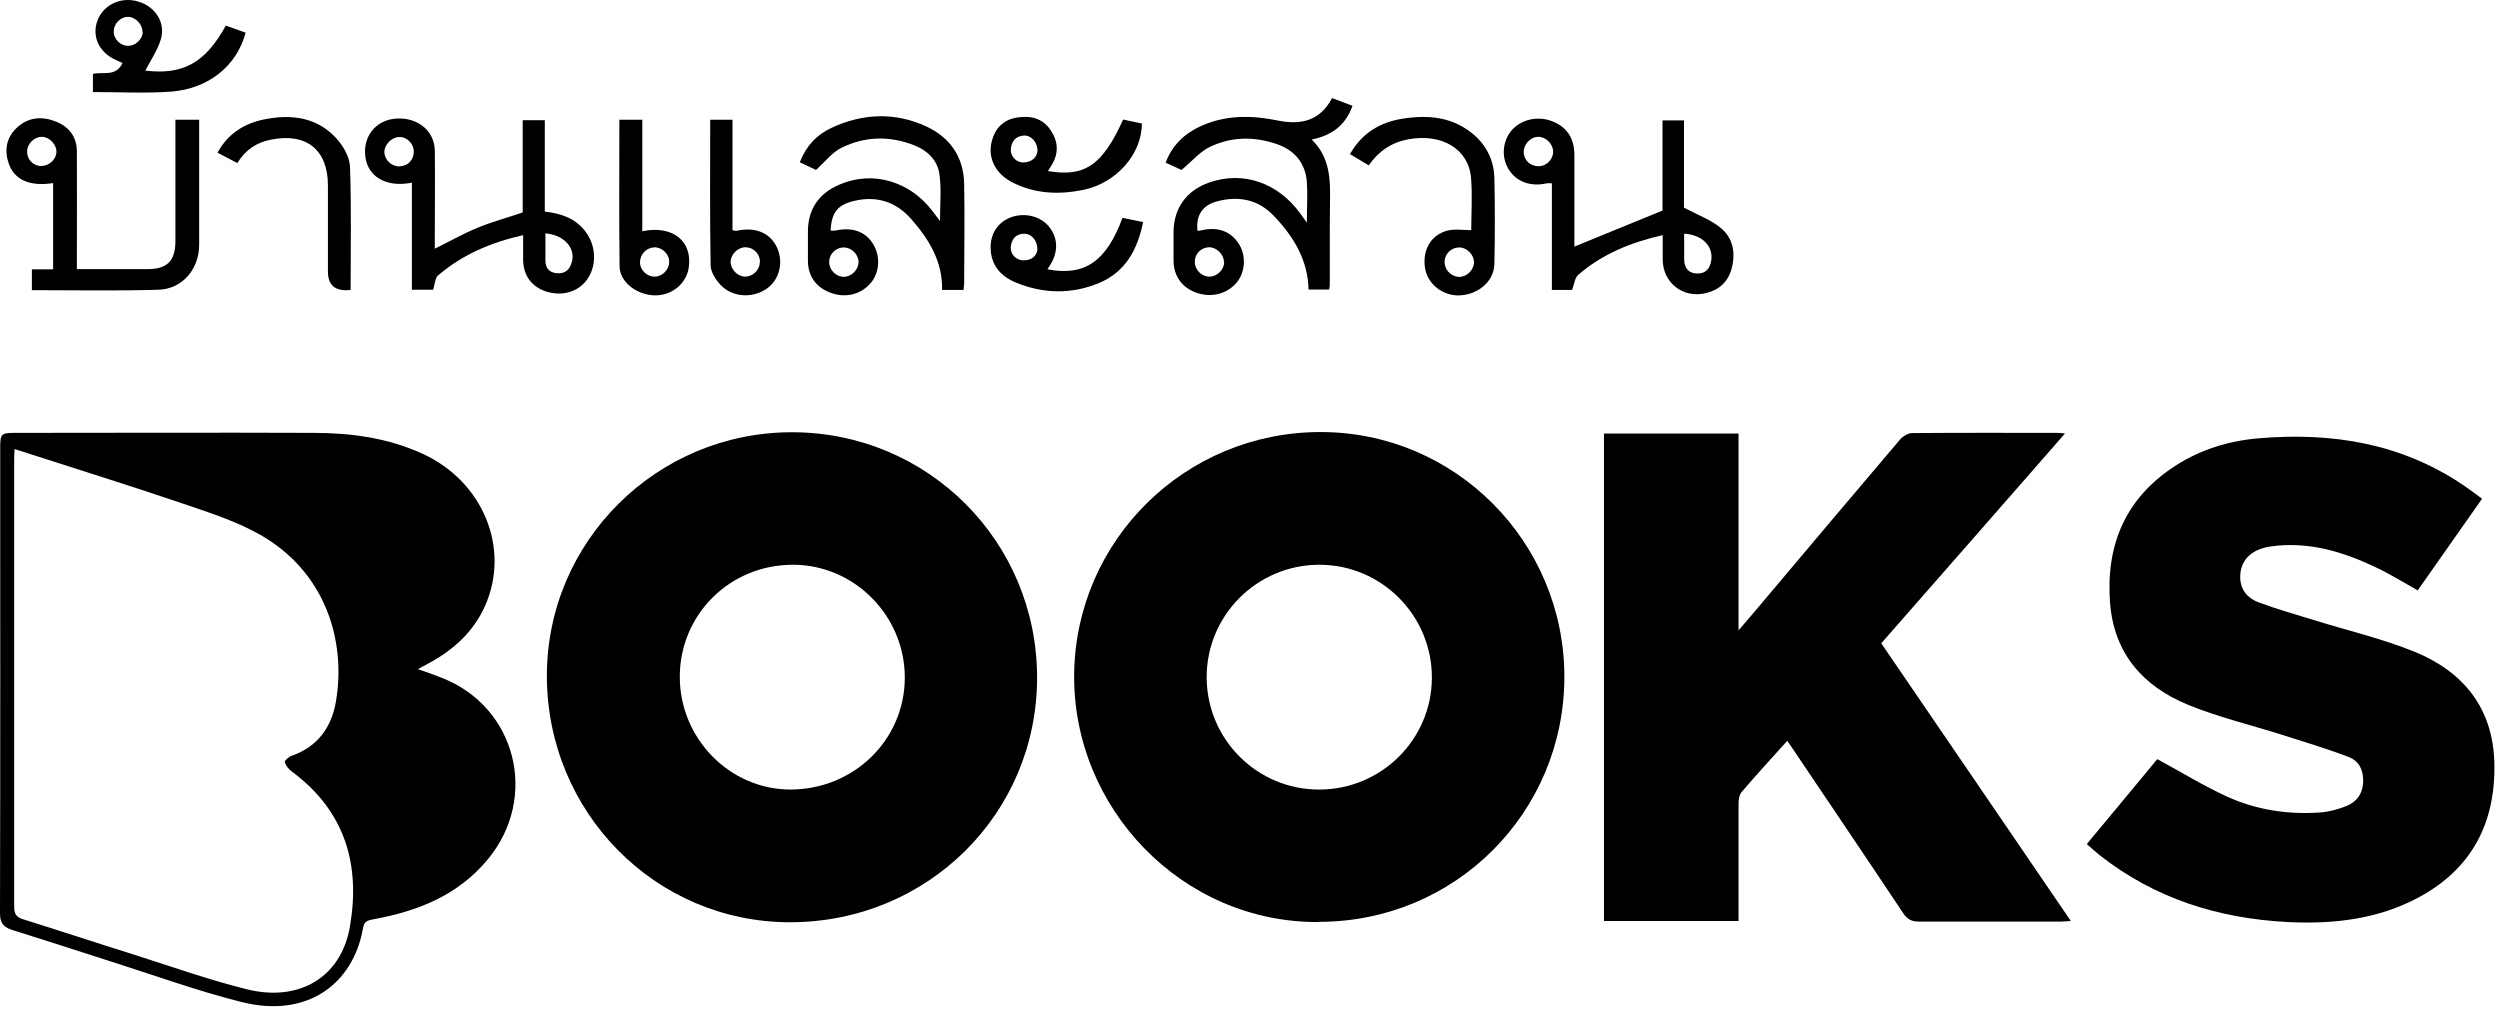
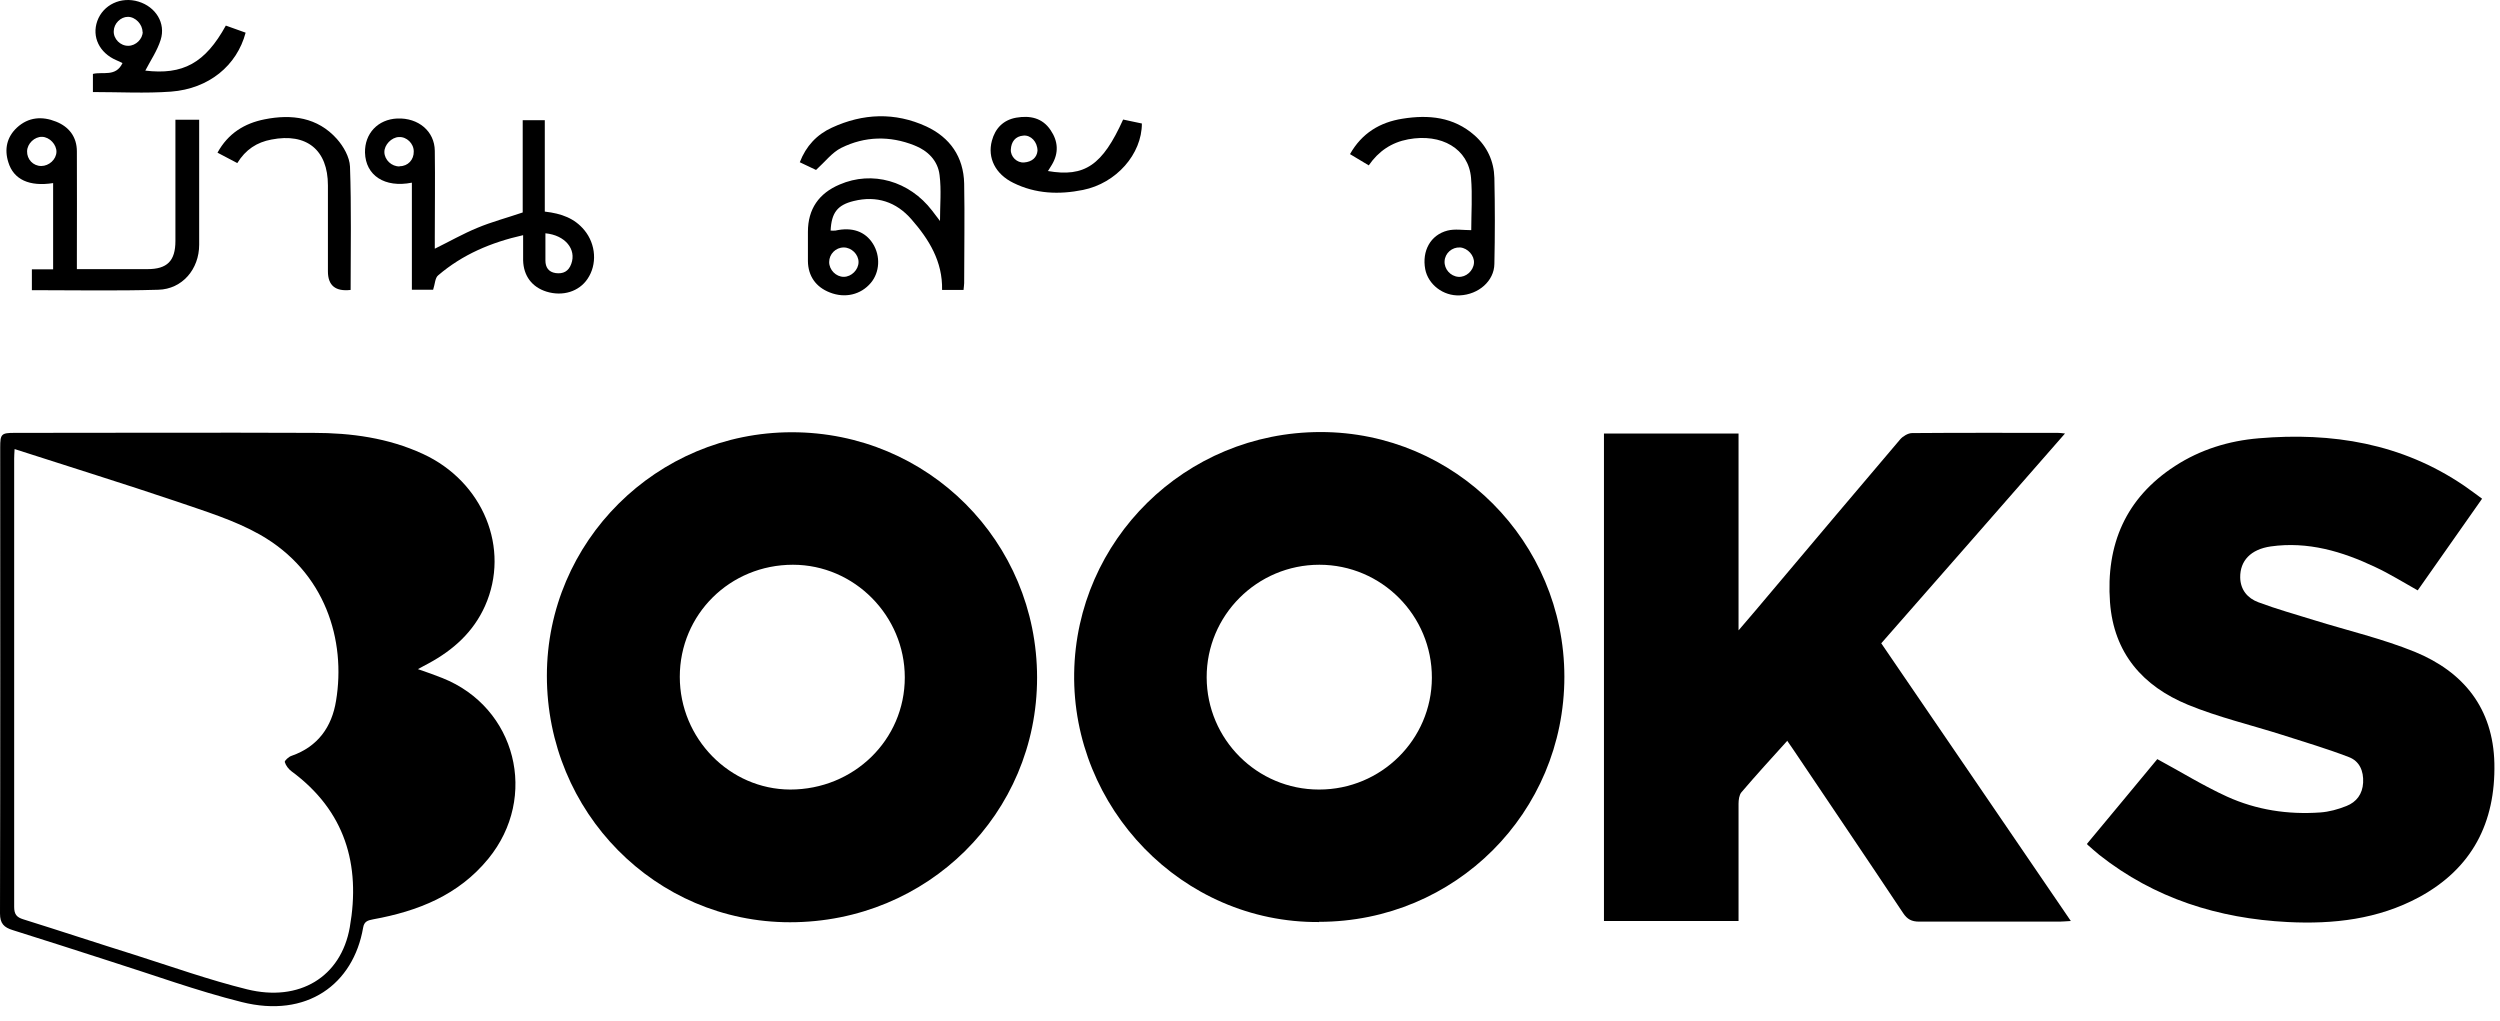
<svg xmlns="http://www.w3.org/2000/svg" width="120" height="49" viewBox="0 0 120 49" fill="none">
  <path d="M63.32 44.258C56.72 44.308 51.46 38.758 51.56 32.308C51.66 25.928 56.88 20.738 63.39 20.738C69.85 20.738 75.08 25.998 75.09 32.478C75.09 39.008 69.85 44.248 63.31 44.248L63.32 44.258ZM63.32 37.898C66.3 37.898 68.72 35.498 68.73 32.538C68.74 29.548 66.32 27.108 63.33 27.108C60.34 27.108 57.91 29.538 57.92 32.518C57.93 35.488 60.34 37.898 63.31 37.898H63.32Z" fill="#000" />
  <path d="M38.01 20.748C44.54 20.748 49.78 25.988 49.78 32.528C49.78 39.058 44.52 44.268 37.92 44.268C31.46 44.268 26.25 38.988 26.25 32.438C26.25 25.988 31.52 20.748 38.01 20.748ZM32.63 32.488C32.63 35.448 35.02 37.888 37.93 37.898C40.98 37.898 43.43 35.518 43.43 32.518C43.43 29.558 41.01 27.108 38.06 27.108C35.04 27.108 32.63 29.488 32.63 32.488Z" fill="#000" />
  <path d="M85.78 35.568C85.01 36.418 84.29 37.208 83.59 38.028C83.48 38.158 83.45 38.398 83.45 38.578C83.45 40.438 83.45 42.308 83.45 44.208H76.99V20.808H83.45V30.258C84.04 29.568 84.54 28.988 85.03 28.398C87.09 25.958 89.14 23.518 91.21 21.088C91.34 20.938 91.59 20.788 91.78 20.788C94.11 20.768 96.45 20.778 98.78 20.778C98.86 20.778 98.94 20.788 99.12 20.808C96.15 24.208 93.23 27.538 90.3 30.878C93.33 35.308 96.34 39.728 99.4 44.208C99.18 44.218 99.02 44.238 98.87 44.238C96.62 44.238 94.37 44.238 92.12 44.238C91.76 44.238 91.55 44.128 91.35 43.828C89.6 41.198 87.83 38.588 86.07 35.968C85.99 35.848 85.9 35.728 85.78 35.548V35.568Z" fill="#000" />
  <path d="M100.18 40.498C101.34 39.098 102.48 37.738 103.55 36.438C104.7 37.058 105.76 37.718 106.9 38.238C108.31 38.878 109.82 39.108 111.37 38.998C111.8 38.968 112.23 38.848 112.63 38.688C113.11 38.498 113.4 38.118 113.43 37.568C113.46 36.998 113.25 36.528 112.74 36.338C111.7 35.938 110.62 35.618 109.56 35.278C108.05 34.798 106.48 34.428 105.02 33.828C102.86 32.938 101.46 31.358 101.28 28.908C101.08 26.138 102.03 23.908 104.4 22.368C105.62 21.578 106.98 21.158 108.42 21.038C111.94 20.738 115.28 21.278 118.27 23.308C118.56 23.508 118.84 23.718 119.14 23.938C118.09 25.428 117.07 26.878 116.05 28.338C115.35 27.948 114.7 27.538 114.01 27.218C112.43 26.468 110.78 25.978 109 26.228C108.03 26.368 107.52 26.918 107.53 27.718C107.54 28.318 107.89 28.718 108.4 28.908C109.28 29.238 110.18 29.488 111.08 29.768C112.69 30.268 114.36 30.658 115.91 31.288C118.25 32.248 119.67 33.998 119.73 36.638C119.79 39.488 118.66 41.688 116.11 43.068C114.14 44.128 112 44.368 109.81 44.258C106.48 44.088 103.42 43.128 100.77 41.038C100.58 40.888 100.39 40.708 100.19 40.538L100.18 40.498Z" fill="#000" />
  <path d="M20.06 32.118C20.49 32.268 20.87 32.398 21.24 32.548C24.78 33.958 25.86 38.258 23.44 41.218C22.01 42.968 20.06 43.738 17.91 44.128C17.65 44.178 17.48 44.228 17.43 44.528C16.96 47.248 14.73 48.888 11.6 48.098C9.44 47.558 7.34 46.788 5.22 46.118C3.69 45.628 2.16 45.128 0.62 44.648C0.19 44.518 0 44.328 0 43.848C0.02 36.388 0.01 28.938 0.01 21.478C0.01 20.838 0.06 20.778 0.69 20.778C5.48 20.778 10.26 20.758 15.05 20.778C16.85 20.778 18.63 21.018 20.3 21.788C23.19 23.118 24.51 26.328 23.28 29.088C22.72 30.338 21.76 31.198 20.58 31.838C20.42 31.918 20.27 32.008 20.06 32.118ZM0.7 21.558C0.69 21.758 0.68 21.888 0.68 22.018C0.68 29.188 0.68 36.358 0.68 43.528C0.68 43.878 0.79 44.028 1.12 44.128C2.91 44.688 4.69 45.278 6.48 45.838C8.27 46.408 10.04 47.038 11.86 47.488C14.37 48.108 16.37 46.898 16.79 44.508C17.32 41.498 16.56 38.918 14 37.028C13.85 36.918 13.72 36.748 13.67 36.578C13.65 36.518 13.86 36.318 14 36.278C15.26 35.838 15.93 34.888 16.13 33.638C16.61 30.748 15.63 27.448 12.47 25.658C11.23 24.958 9.83 24.538 8.47 24.068C5.92 23.208 3.34 22.408 0.71 21.558H0.7Z" fill="#000" />
-   <path d="M62.73 10.698C62.73 9.968 62.77 9.348 62.73 8.738C62.66 7.828 62.14 7.208 61.29 6.918C60.2 6.538 59.09 6.558 58.06 7.058C57.59 7.288 57.22 7.738 56.71 8.158C56.56 8.088 56.28 7.958 55.95 7.808C56.27 6.958 56.86 6.408 57.65 6.048C58.85 5.508 60.1 5.528 61.35 5.788C62.44 6.008 63.36 5.808 63.94 4.708C64.27 4.828 64.58 4.948 64.92 5.078C64.59 6.008 63.94 6.498 62.96 6.698C63.84 7.548 63.86 8.608 63.84 9.678C63.82 11.018 63.84 12.368 63.83 13.708C63.83 13.758 63.81 13.808 63.8 13.898H62.81C62.78 12.478 62.09 11.348 61.14 10.358C60.39 9.568 59.44 9.388 58.41 9.668C57.71 9.858 57.4 10.338 57.48 11.078C57.54 11.078 57.6 11.068 57.66 11.058C58.45 10.868 59.07 11.098 59.46 11.698C59.82 12.258 59.78 13.038 59.38 13.538C58.92 14.108 58.15 14.308 57.42 14.048C56.73 13.798 56.34 13.258 56.33 12.518C56.33 12.068 56.33 11.608 56.33 11.158C56.33 9.998 56.95 9.138 58.05 8.758C59.66 8.198 61.32 8.758 62.4 10.228C62.49 10.348 62.57 10.468 62.73 10.688V10.698ZM58.75 12.578C58.75 12.218 58.41 11.878 58.05 11.868C57.66 11.868 57.35 12.178 57.35 12.568C57.35 12.948 57.67 13.278 58.05 13.278C58.42 13.278 58.76 12.948 58.76 12.578H58.75Z" fill="#000" />
  <path d="M26.16 10.158C26.95 10.248 27.58 10.478 28.05 11.048C28.61 11.728 28.67 12.698 28.2 13.388C27.79 13.998 27.01 14.238 26.23 13.998C25.53 13.778 25.13 13.238 25.11 12.498C25.11 12.118 25.11 11.728 25.11 11.288C23.56 11.638 22.2 12.218 21.03 13.218C20.88 13.338 20.88 13.638 20.79 13.908H19.77V8.768C18.46 9.028 17.55 8.418 17.52 7.328C17.5 6.408 18.14 5.728 19.07 5.688C20.08 5.648 20.86 6.298 20.87 7.238C20.89 8.618 20.87 9.988 20.87 11.368C20.87 11.548 20.87 11.728 20.87 11.938C21.58 11.588 22.23 11.218 22.91 10.938C23.6 10.648 24.33 10.458 25.09 10.198V5.768H26.15V10.158H26.16ZM26.18 11.208C26.18 11.648 26.18 12.078 26.18 12.508C26.18 12.828 26.33 13.058 26.67 13.108C27.03 13.158 27.29 13.028 27.42 12.668C27.68 11.968 27.13 11.288 26.18 11.198V11.208ZM19.19 7.978C19.58 7.978 19.87 7.668 19.86 7.268C19.86 6.888 19.52 6.558 19.15 6.578C18.79 6.588 18.44 6.958 18.45 7.308C18.46 7.678 18.8 7.998 19.18 7.988L19.19 7.978Z" fill="#000" />
-   <path d="M79.8 11.288C78.27 11.638 76.9 12.198 75.75 13.198C75.59 13.338 75.57 13.628 75.46 13.918H74.49V8.798C74.37 8.798 74.31 8.788 74.25 8.798C73.47 8.978 72.78 8.728 72.41 8.118C72.06 7.548 72.12 6.798 72.54 6.278C72.98 5.748 73.78 5.548 74.47 5.808C75.19 6.068 75.57 6.618 75.57 7.438C75.57 8.928 75.57 10.428 75.57 11.838C76.95 11.268 78.33 10.708 79.8 10.108V5.778H80.83V9.968C81.51 10.328 82.12 10.548 82.59 10.938C83.2 11.428 83.32 12.168 83.11 12.918C82.94 13.528 82.52 13.918 81.89 14.068C80.79 14.338 79.81 13.578 79.81 12.448C79.81 12.078 79.81 11.718 79.81 11.298L79.8 11.288ZM80.84 11.228C80.84 11.648 80.84 12.058 80.84 12.468C80.85 12.848 81.03 13.108 81.44 13.128C81.87 13.148 82.08 12.898 82.14 12.498C82.25 11.818 81.69 11.258 80.84 11.218V11.228ZM73.86 7.978C74.24 7.978 74.56 7.638 74.55 7.268C74.54 6.898 74.19 6.558 73.83 6.568C73.47 6.568 73.13 6.928 73.14 7.298C73.14 7.688 73.46 7.988 73.86 7.978Z" fill="#000" />
  <path d="M46.26 13.918H45.22C45.25 12.548 44.59 11.488 43.75 10.528C43.02 9.688 42.08 9.378 40.98 9.648C40.2 9.838 39.91 10.208 39.87 11.068C39.95 11.068 40.03 11.078 40.1 11.068C40.9 10.888 41.53 11.108 41.9 11.698C42.27 12.288 42.23 13.068 41.8 13.578C41.32 14.148 40.56 14.328 39.83 14.038C39.16 13.778 38.79 13.248 38.78 12.538C38.78 12.068 38.78 11.598 38.78 11.128C38.78 10.028 39.31 9.278 40.3 8.858C41.87 8.178 43.65 8.688 44.74 10.108C44.86 10.258 44.97 10.418 45.12 10.608C45.12 9.838 45.19 9.118 45.1 8.408C45.02 7.708 44.53 7.228 43.89 6.978C42.71 6.508 41.51 6.538 40.38 7.098C39.94 7.318 39.61 7.758 39.17 8.158C38.99 8.068 38.71 7.938 38.39 7.788C38.69 7.008 39.21 6.458 39.93 6.128C41.42 5.438 42.96 5.378 44.46 6.068C45.6 6.598 46.25 7.528 46.28 8.808C46.31 10.398 46.28 11.998 46.28 13.588C46.28 13.688 46.26 13.778 46.25 13.908L46.26 13.918ZM41.21 12.578C41.21 12.208 40.87 11.878 40.5 11.878C40.11 11.878 39.8 12.198 39.8 12.578C39.8 12.958 40.13 13.288 40.5 13.288C40.87 13.288 41.21 12.948 41.21 12.578Z" fill="#000" />
  <path d="M8.44 5.748H9.56C9.56 6.268 9.56 6.768 9.56 7.268C9.56 8.758 9.56 10.258 9.56 11.748C9.56 12.918 8.75 13.878 7.6 13.908C5.59 13.968 3.58 13.928 1.53 13.928V12.928H2.55V8.788C1.41 8.968 0.65 8.618 0.4 7.788C0.2 7.158 0.33 6.578 0.81 6.128C1.36 5.618 2.02 5.568 2.69 5.838C3.32 6.088 3.69 6.578 3.69 7.268C3.7 8.948 3.69 10.628 3.69 12.308C3.69 12.488 3.69 12.668 3.69 12.918C4.35 12.918 4.96 12.918 5.57 12.918C6.07 12.918 6.58 12.918 7.08 12.918C8.02 12.918 8.42 12.528 8.42 11.568C8.42 9.818 8.42 8.078 8.42 6.328C8.42 6.148 8.42 5.968 8.42 5.748H8.44ZM2.71 7.298C2.72 6.938 2.38 6.578 2.02 6.568C1.66 6.558 1.31 6.888 1.3 7.258C1.29 7.648 1.59 7.968 1.98 7.968C2.35 7.968 2.7 7.658 2.71 7.288V7.298Z" fill="#000" />
  <path d="M70.62 11.048C70.62 10.238 70.68 9.378 70.61 8.538C70.49 7.138 69.19 6.388 67.59 6.688C66.79 6.838 66.17 7.258 65.7 7.938C65.39 7.748 65.1 7.578 64.8 7.398C65.37 6.388 66.24 5.868 67.32 5.698C68.57 5.498 69.77 5.608 70.78 6.498C71.39 7.038 71.71 7.748 71.73 8.538C71.76 9.918 71.76 11.288 71.73 12.668C71.72 13.488 70.97 14.138 70.07 14.178C69.28 14.218 68.55 13.658 68.41 12.918C68.25 12.048 68.66 11.278 69.48 11.068C69.83 10.978 70.23 11.048 70.63 11.048H70.62ZM70.08 11.878C69.7 11.858 69.36 12.148 69.34 12.538C69.32 12.918 69.62 13.258 70 13.288C70.37 13.318 70.72 12.998 70.75 12.628C70.78 12.268 70.45 11.908 70.09 11.878H70.08Z" fill="#000" />
  <path d="M6.96 3.388C8.78 3.608 9.85 3.028 10.84 1.228C11.15 1.338 11.47 1.458 11.79 1.568C11.37 3.148 10.03 4.258 8.21 4.398C6.98 4.488 5.73 4.418 4.46 4.418V3.548C4.93 3.428 5.56 3.708 5.88 3.028C5.78 2.978 5.68 2.928 5.58 2.888C4.77 2.538 4.4 1.768 4.67 1.008C4.95 0.228 5.81 -0.182 6.65 0.078C7.47 0.328 7.97 1.108 7.71 1.918C7.55 2.428 7.23 2.898 6.97 3.398L6.96 3.388ZM6.84 1.528C6.84 1.168 6.5 0.808 6.14 0.808C5.79 0.808 5.47 1.128 5.46 1.488C5.44 1.868 5.78 2.208 6.16 2.198C6.52 2.198 6.85 1.868 6.85 1.528H6.84Z" fill="#000" />
  <path d="M16.82 13.918C16.1 13.998 15.74 13.701 15.74 13.028C15.74 11.648 15.74 10.268 15.74 8.898C15.74 7.198 14.72 6.368 13.03 6.698C12.33 6.828 11.79 7.178 11.39 7.828C11.07 7.658 10.77 7.498 10.44 7.328C10.95 6.398 11.74 5.918 12.7 5.728C14 5.468 15.24 5.628 16.17 6.668C16.49 7.028 16.78 7.538 16.8 7.998C16.87 9.958 16.83 11.918 16.83 13.918H16.82Z" fill="#000" />
-   <path d="M34.08 5.748H35.16V11.048C35.27 11.068 35.32 11.088 35.36 11.078C36.27 10.878 36.97 11.178 37.3 11.888C37.62 12.598 37.41 13.438 36.8 13.858C36.13 14.328 35.15 14.278 34.59 13.678C34.35 13.428 34.11 13.048 34.11 12.728C34.07 10.418 34.09 8.108 34.09 5.738L34.08 5.748ZM36.48 12.578C36.48 12.188 36.18 11.878 35.79 11.868C35.42 11.868 35.08 12.198 35.07 12.568C35.07 12.928 35.4 13.278 35.77 13.278C36.14 13.278 36.47 12.958 36.47 12.578H36.48Z" fill="#000" />
-   <path d="M29.73 5.748H30.83V11.098C32.29 10.798 33.25 11.578 33.06 12.848C32.95 13.608 32.26 14.178 31.46 14.178C30.6 14.178 29.75 13.558 29.74 12.788C29.71 10.458 29.73 8.128 29.73 5.748ZM31.41 11.878C31.03 11.878 30.72 12.208 30.72 12.588C30.72 12.968 31.06 13.288 31.43 13.278C31.8 13.278 32.13 12.928 32.12 12.558C32.12 12.188 31.78 11.868 31.4 11.868L31.41 11.878Z" fill="#000" />
  <path d="M50.29 8.208C52.07 8.518 52.92 7.928 53.91 5.738C54.21 5.798 54.51 5.868 54.81 5.928C54.81 7.398 53.58 8.798 51.98 9.118C50.84 9.348 49.71 9.308 48.64 8.778C47.78 8.358 47.39 7.578 47.61 6.758C47.77 6.158 48.16 5.758 48.78 5.648C49.43 5.538 50.03 5.648 50.43 6.248C50.79 6.778 50.83 7.338 50.49 7.908C50.44 7.988 50.39 8.078 50.31 8.198L50.29 8.208ZM49.8 7.238C49.8 6.808 49.48 6.478 49.13 6.508C48.73 6.538 48.54 6.808 48.52 7.178C48.5 7.518 48.81 7.828 49.16 7.798C49.54 7.768 49.77 7.558 49.8 7.238Z" fill="#000" />
-   <path d="M50.28 12.928C52.06 13.268 53.1 12.558 53.88 10.458C54.19 10.518 54.5 10.588 54.87 10.658C54.6 11.988 54.02 13.048 52.77 13.578C51.46 14.128 50.11 14.108 48.8 13.578C48.05 13.278 47.55 12.738 47.55 11.868C47.55 11.178 47.92 10.658 48.53 10.428C49.2 10.188 49.95 10.378 50.36 10.888C50.78 11.418 50.8 12.058 50.44 12.668C50.4 12.738 50.35 12.808 50.29 12.908L50.28 12.928ZM49.79 11.998C49.82 11.578 49.52 11.218 49.17 11.218C48.77 11.218 48.56 11.468 48.52 11.838C48.48 12.188 48.76 12.488 49.12 12.498C49.51 12.498 49.74 12.308 49.8 11.988L49.79 11.998Z" fill="#000" />
</svg>